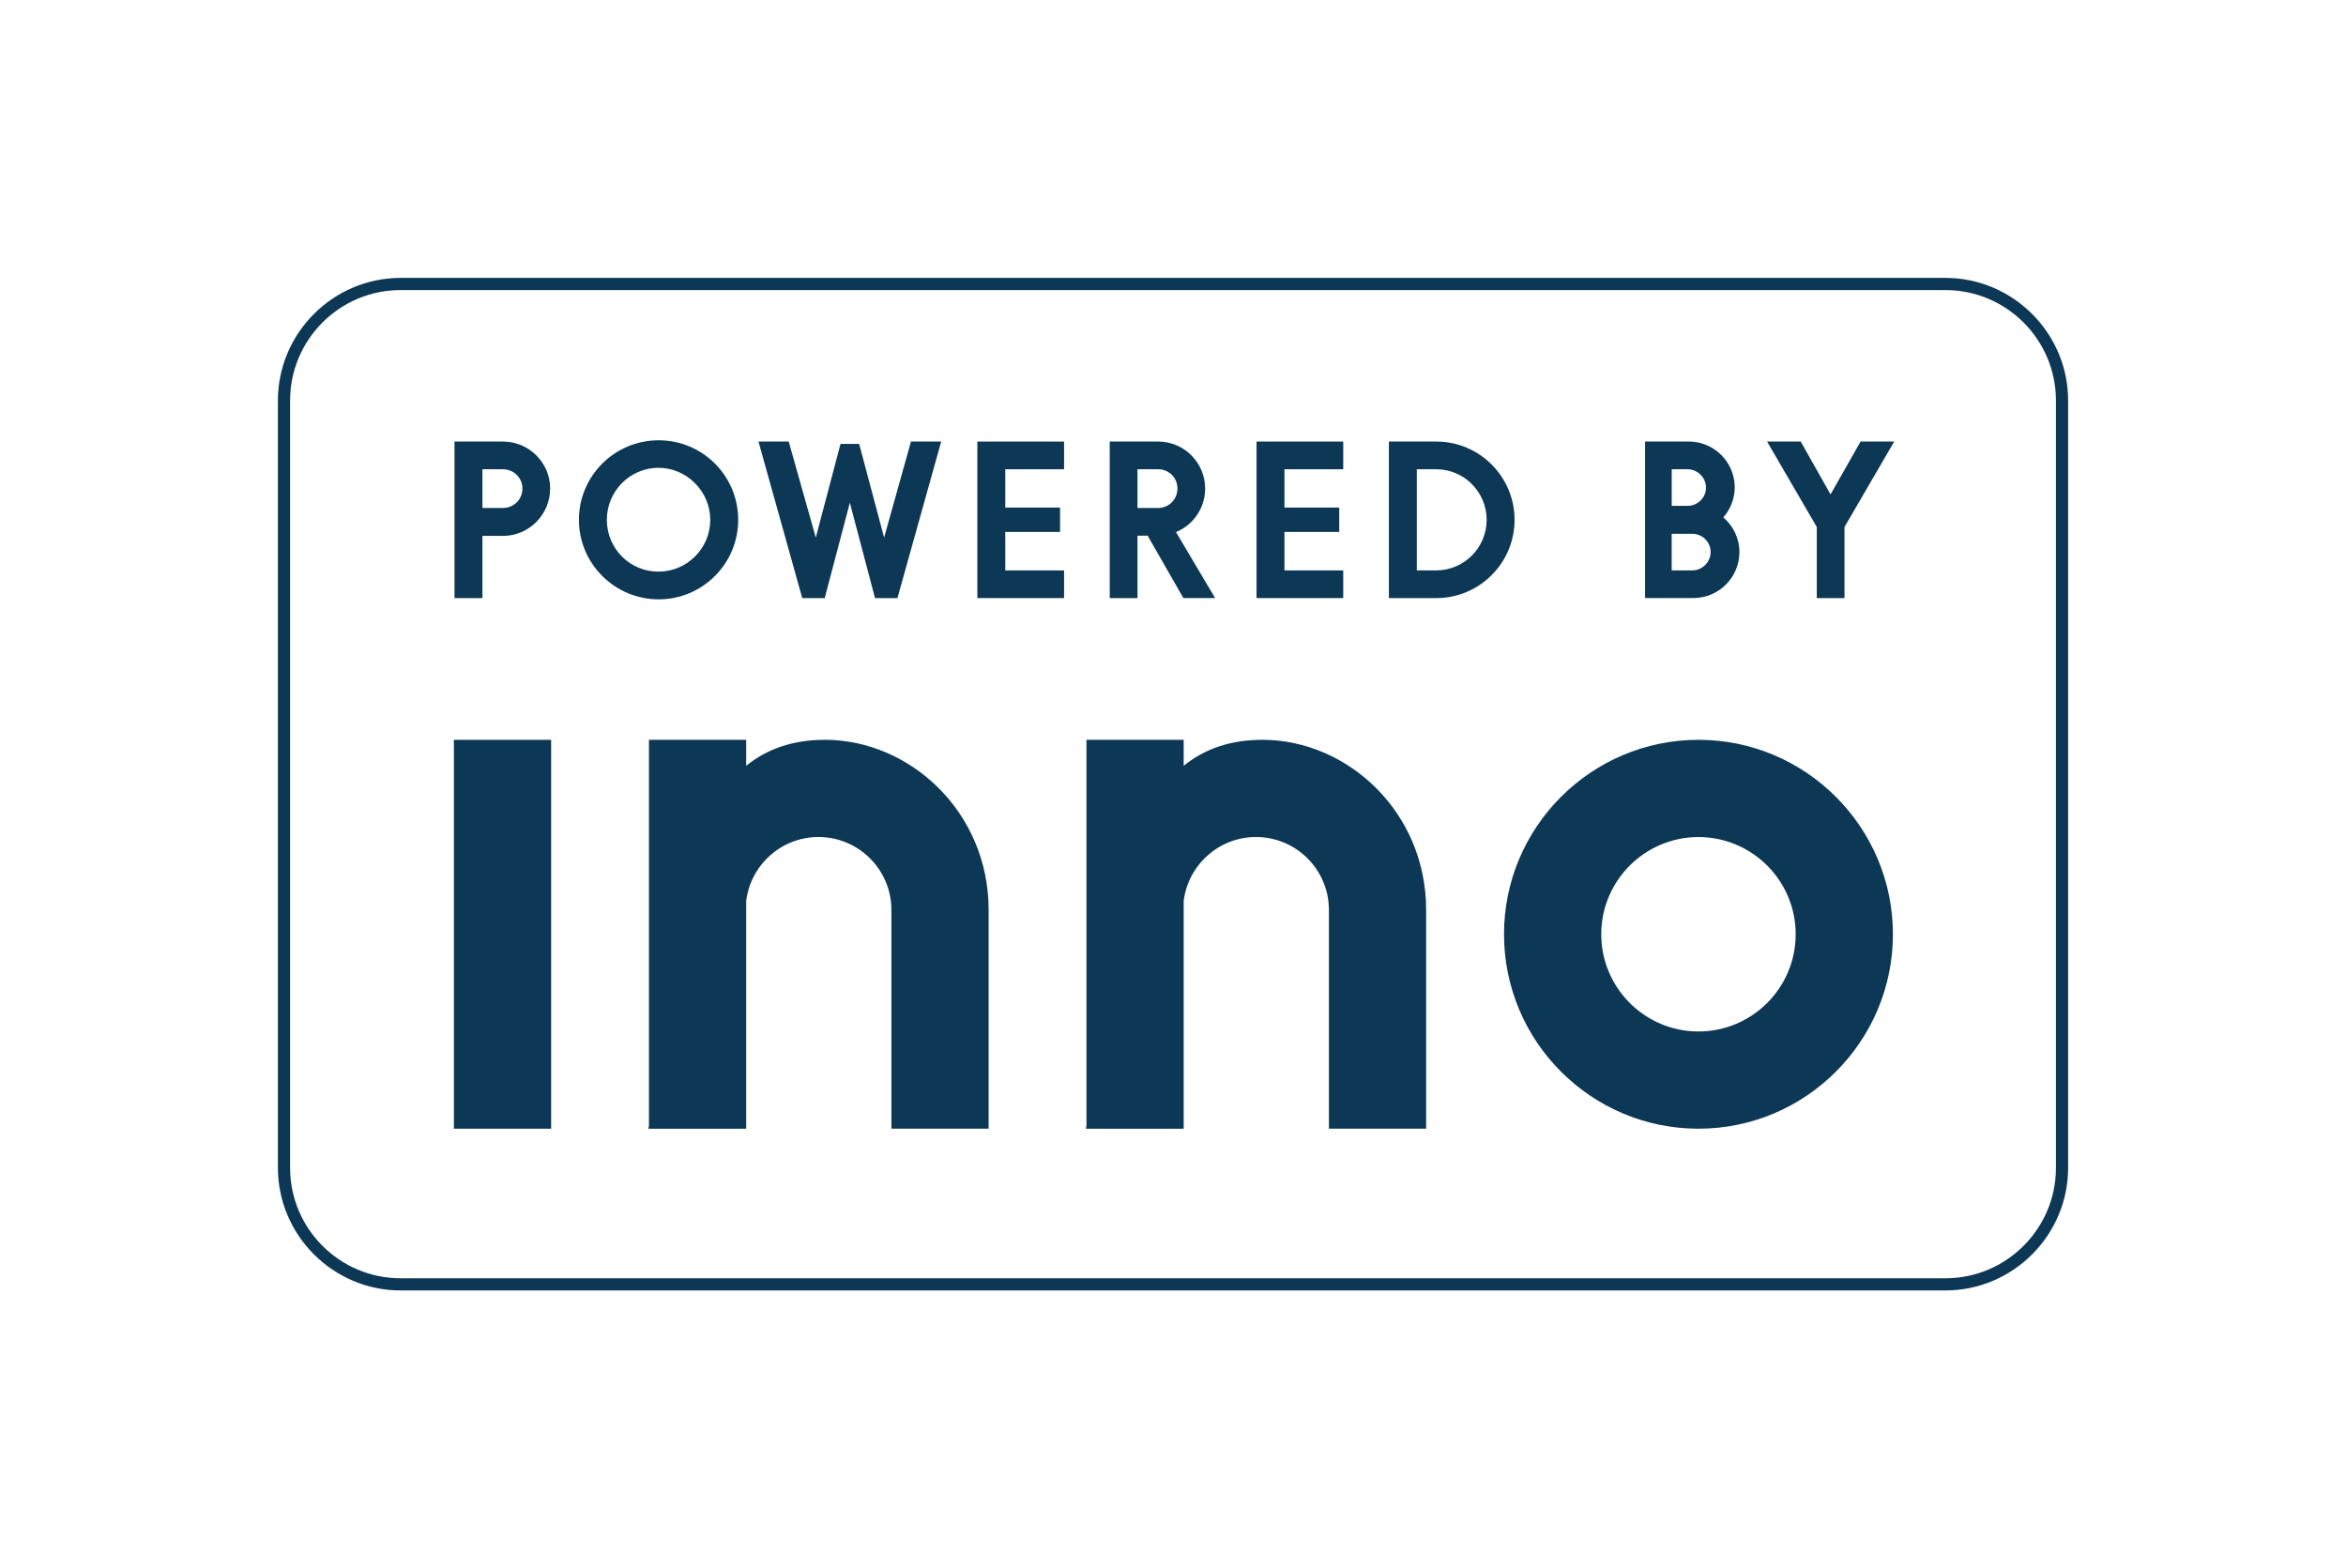
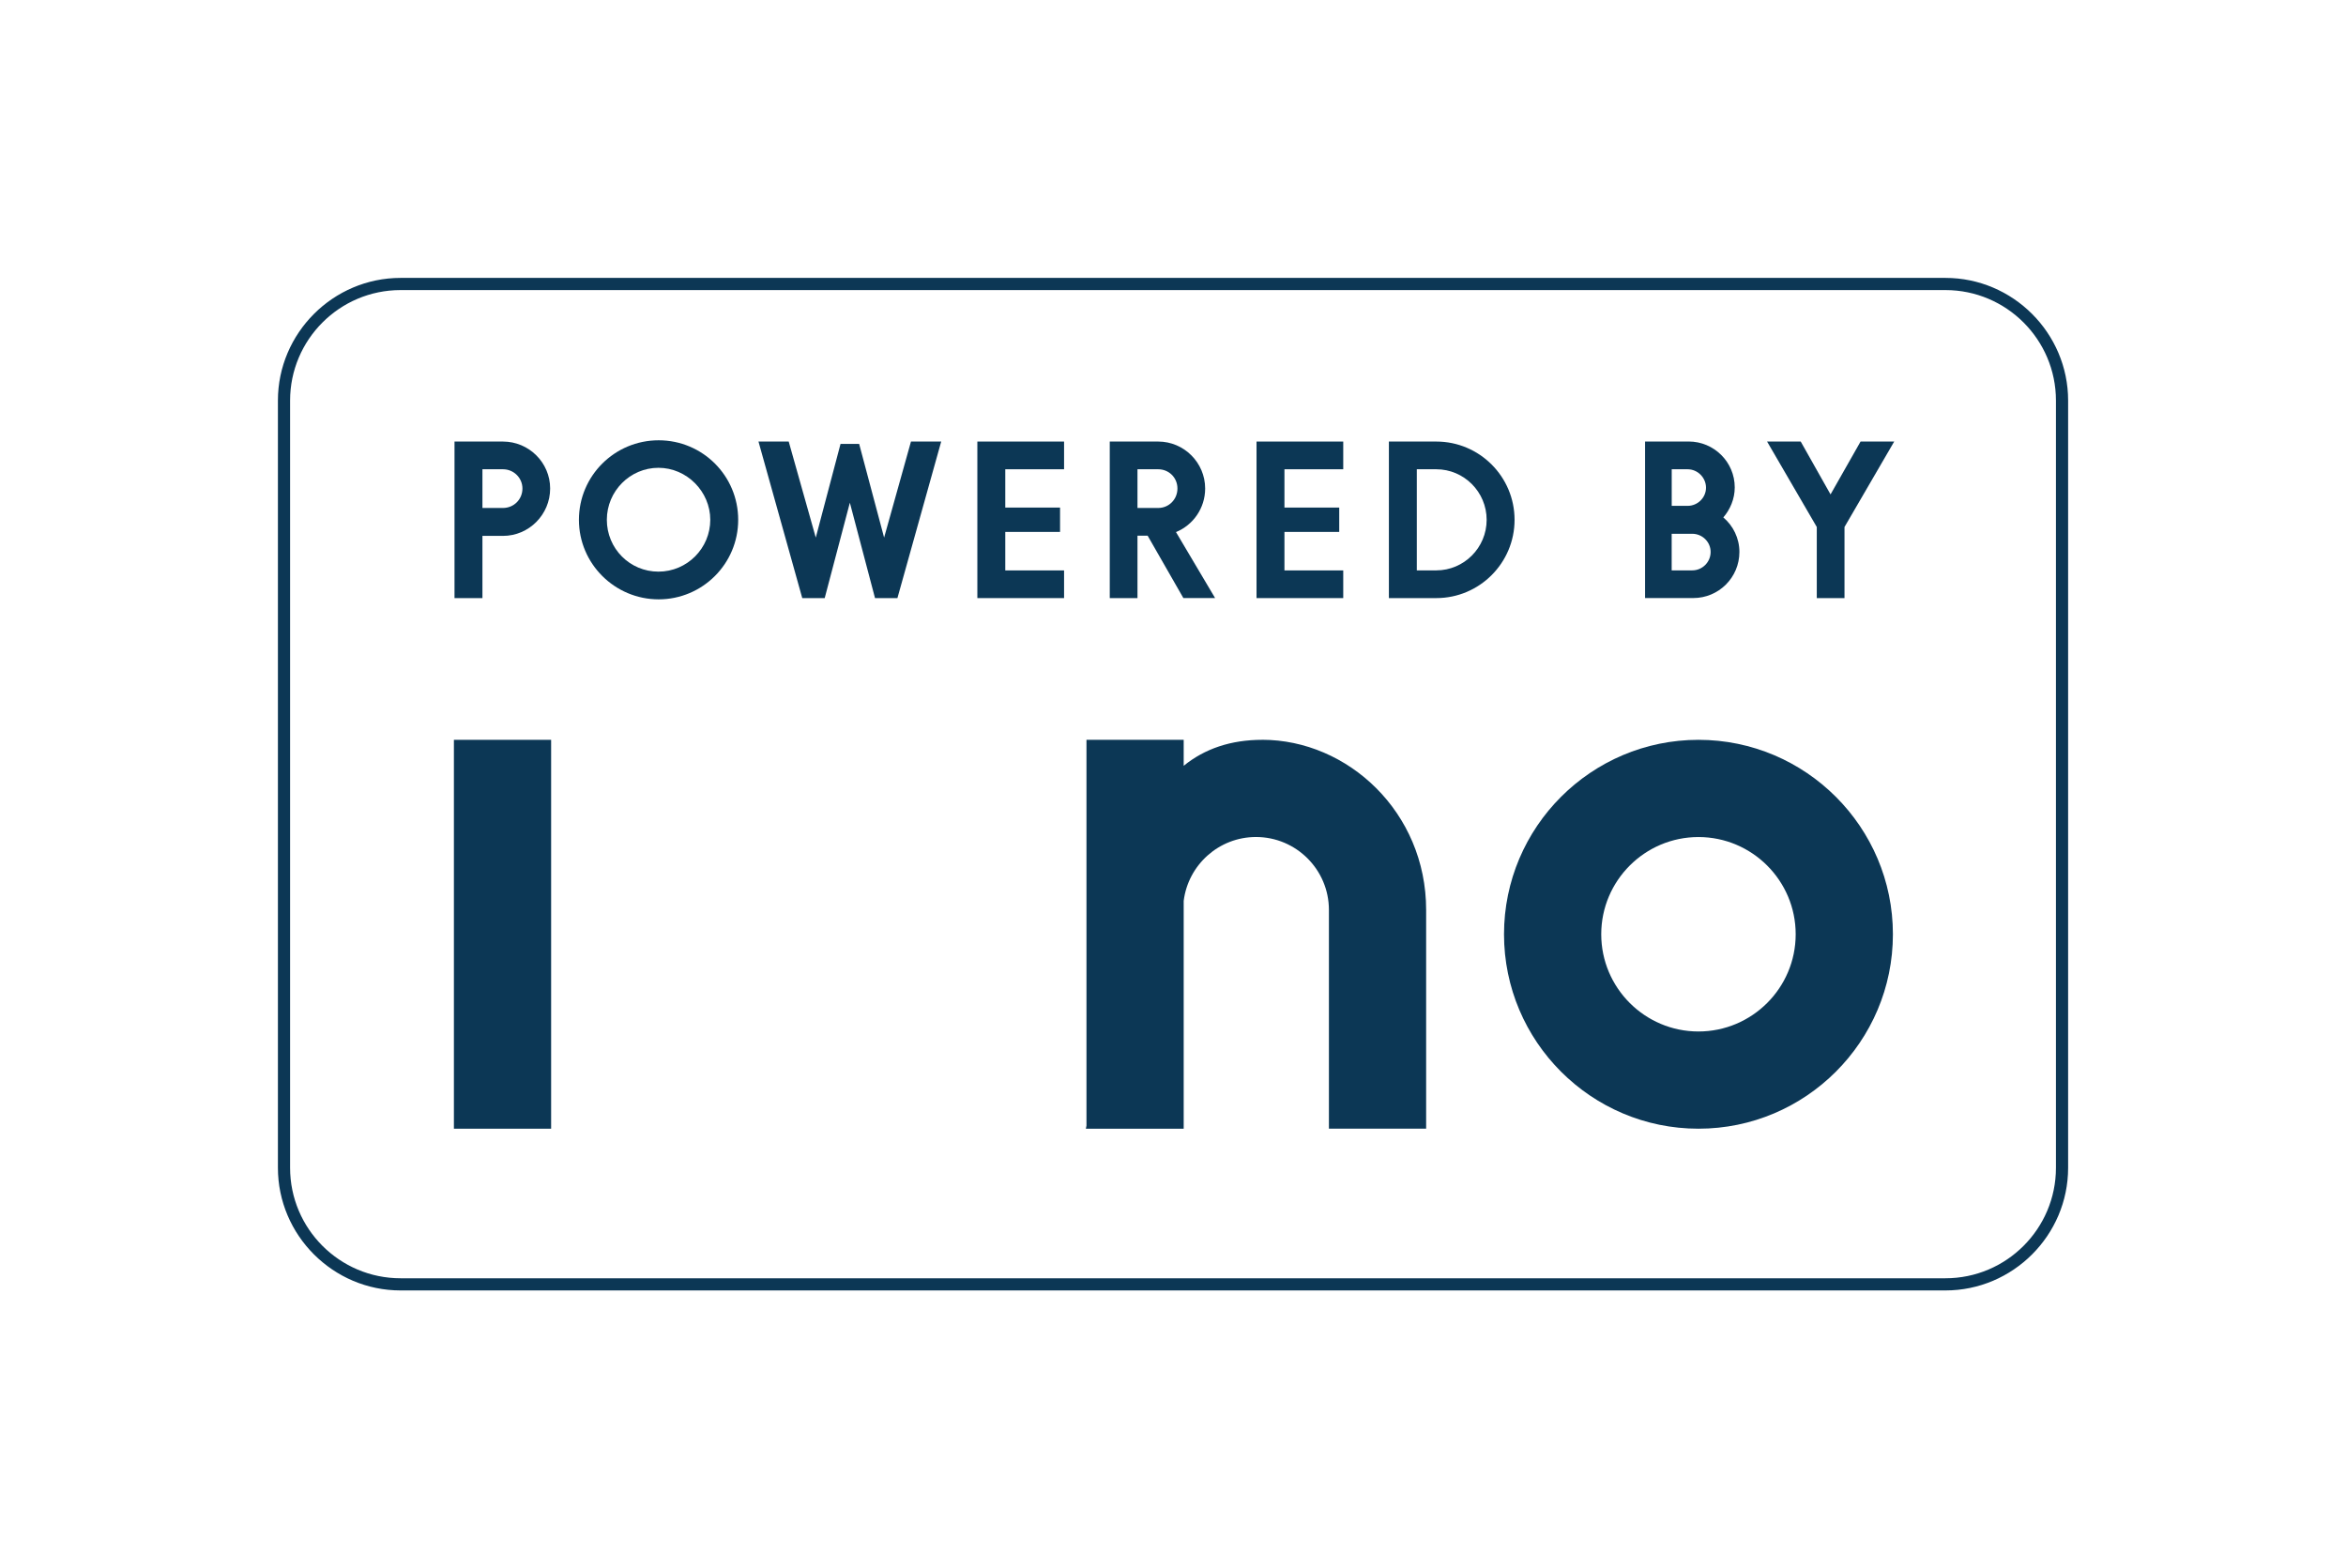
<svg xmlns="http://www.w3.org/2000/svg" id="Layer_2" data-name="Layer 2" viewBox="0 0 578.15 386.51">
  <defs>
    <style>
      .cls-1 {
        fill: none;
      }

      .cls-2 {
        fill: #0c3755;
      }
    </style>
  </defs>
  <g id="Logo">
    <g>
      <g>
        <path class="cls-2" d="M418.57,182.33c-26.42,0-47.92,21.5-47.92,47.92s21.5,47.92,47.92,47.92,47.92-21.5,47.92-47.92-21.5-47.92-47.92-47.92ZM418.57,254.21c-13.21,0-23.96-10.75-23.96-23.96s10.75-23.96,23.96-23.96,23.96,10.75,23.96,23.96-10.75,23.96-23.96,23.96Z" />
        <rect class="cls-2" x="111.86" y="182.33" width="23.96" height="95.84" />
-         <path class="cls-2" d="M203.22,182.33c-7.66,0-14.13,2.17-19.33,6.4v-6.4h-23.96v95.1l-.15.74h.15s23.96,0,23.96,0v-56.14c1.1-8.86,8.66-15.75,17.82-15.75,9.91,0,17.97,8.06,17.97,17.97v53.91h23.96v-53.91c0-24.1-19.32-41.93-40.42-41.93Z" />
        <path class="cls-2" d="M311.04,182.33c-7.66,0-14.13,2.17-19.33,6.4v-6.4h-23.96v95.1l-.15.74h.15s23.96,0,23.96,0v-56.14c1.1-8.86,8.66-15.75,17.82-15.75,9.91,0,17.97,8.06,17.97,17.97v53.91h23.96v-53.91c0-24.1-19.32-41.93-40.42-41.93Z" />
      </g>
      <path class="cls-2" d="M479.44,71.49c15.01,0,27.23,12.21,27.23,27.23v189.08c0,15.01-12.21,27.23-27.23,27.23H98.72c-15.01,0-27.23-12.21-27.23-27.23V98.72c0-15.01,12.21-27.23,27.23-27.23h380.72M479.44,68.49H98.72c-16.62,0-30.23,13.6-30.23,30.23v189.08c0,16.62,13.6,30.23,30.23,30.23h380.72c16.62,0,30.23-13.6,30.23-30.23V98.72c0-16.62-13.6-30.23-30.23-30.23h0Z" />
      <g>
        <path class="cls-2" d="M135.58,120.39c0,6.41-5.21,11.68-11.63,11.68h-5.06v15.33h-6.88v-38.58h11.94c6.41,0,11.63,5.21,11.63,11.57ZM128.75,120.39c0-2.61-2.14-4.74-4.8-4.74h-5.06v9.54h5.06c2.66,0,4.8-2.09,4.8-4.8Z" />
        <path class="cls-2" d="M181.92,128.11c0,10.84-8.81,19.6-19.6,19.6s-19.65-8.76-19.65-19.6,8.81-19.6,19.65-19.6,19.6,8.76,19.6,19.6ZM149.55,128.11c0,7.04,5.63,12.77,12.72,12.77s12.77-5.79,12.77-12.77-5.79-12.82-12.77-12.82-12.72,5.73-12.72,12.82Z" />
        <path class="cls-2" d="M221.17,147.4h-5.53l-6.2-23.51-6.2,23.51h-5.53l-10.79-38.58h7.45l6.67,23.67,6.1-23.09h4.59l6.15,23.09,6.62-23.67h7.45l-10.79,38.58Z" />
        <path class="cls-2" d="M262.23,147.4h-21.37v-38.58h21.37v6.83h-14.49v9.44h13.5v6h-13.5v9.49h14.49v6.83Z" />
        <path class="cls-2" d="M282.82,132.02h-2.5v15.38h-6.83v-38.58h11.94c6.36,0,11.57,5.21,11.57,11.57,0,4.85-2.97,9.02-7.19,10.74l9.64,16.26h-7.82l-8.81-15.38ZM280.32,125.19h5.11c2.61,0,4.74-2.09,4.74-4.8s-2.14-4.74-4.74-4.74h-5.11v9.54Z" />
        <path class="cls-2" d="M331.03,147.4h-21.37v-38.58h21.37v6.83h-14.49v9.44h13.5v6h-13.5v9.49h14.49v6.83Z" />
        <path class="cls-2" d="M373.25,128.11c0,10.64-8.65,19.29-19.29,19.29h-11.68v-38.58h11.68c10.64,0,19.29,8.65,19.29,19.29ZM366.37,128.11c0-6.88-5.58-12.46-12.41-12.46h-4.8v24.92h4.8c6.83,0,12.41-5.58,12.41-12.46Z" />
        <path class="cls-2" d="M428.66,136.03c0,6.31-5.11,11.36-11.36,11.36h-11.89v-38.58h10.74c6.26,0,11.36,5.06,11.36,11.31,0,2.87-1.15,5.47-2.81,7.4,2.4,2.03,3.96,5.11,3.96,8.5ZM411.98,124.67h3.91c2.5,0,4.54-2.03,4.54-4.48s-2.03-4.54-4.54-4.54h-3.91v9.02ZM421.57,136.03c0-2.45-2.03-4.48-4.54-4.48h-5.06v9.02h5.06c2.5,0,4.54-2.03,4.54-4.54Z" />
        <path class="cls-2" d="M454.56,129.88v17.52h-6.83v-17.52l-12.25-21.06h8.29l7.35,13.03,7.4-13.03h8.29l-12.25,21.06Z" />
      </g>
    </g>
  </g>
  <g id="Margin">
    <rect class="cls-1" width="578.15" height="386.51" />
  </g>
</svg>